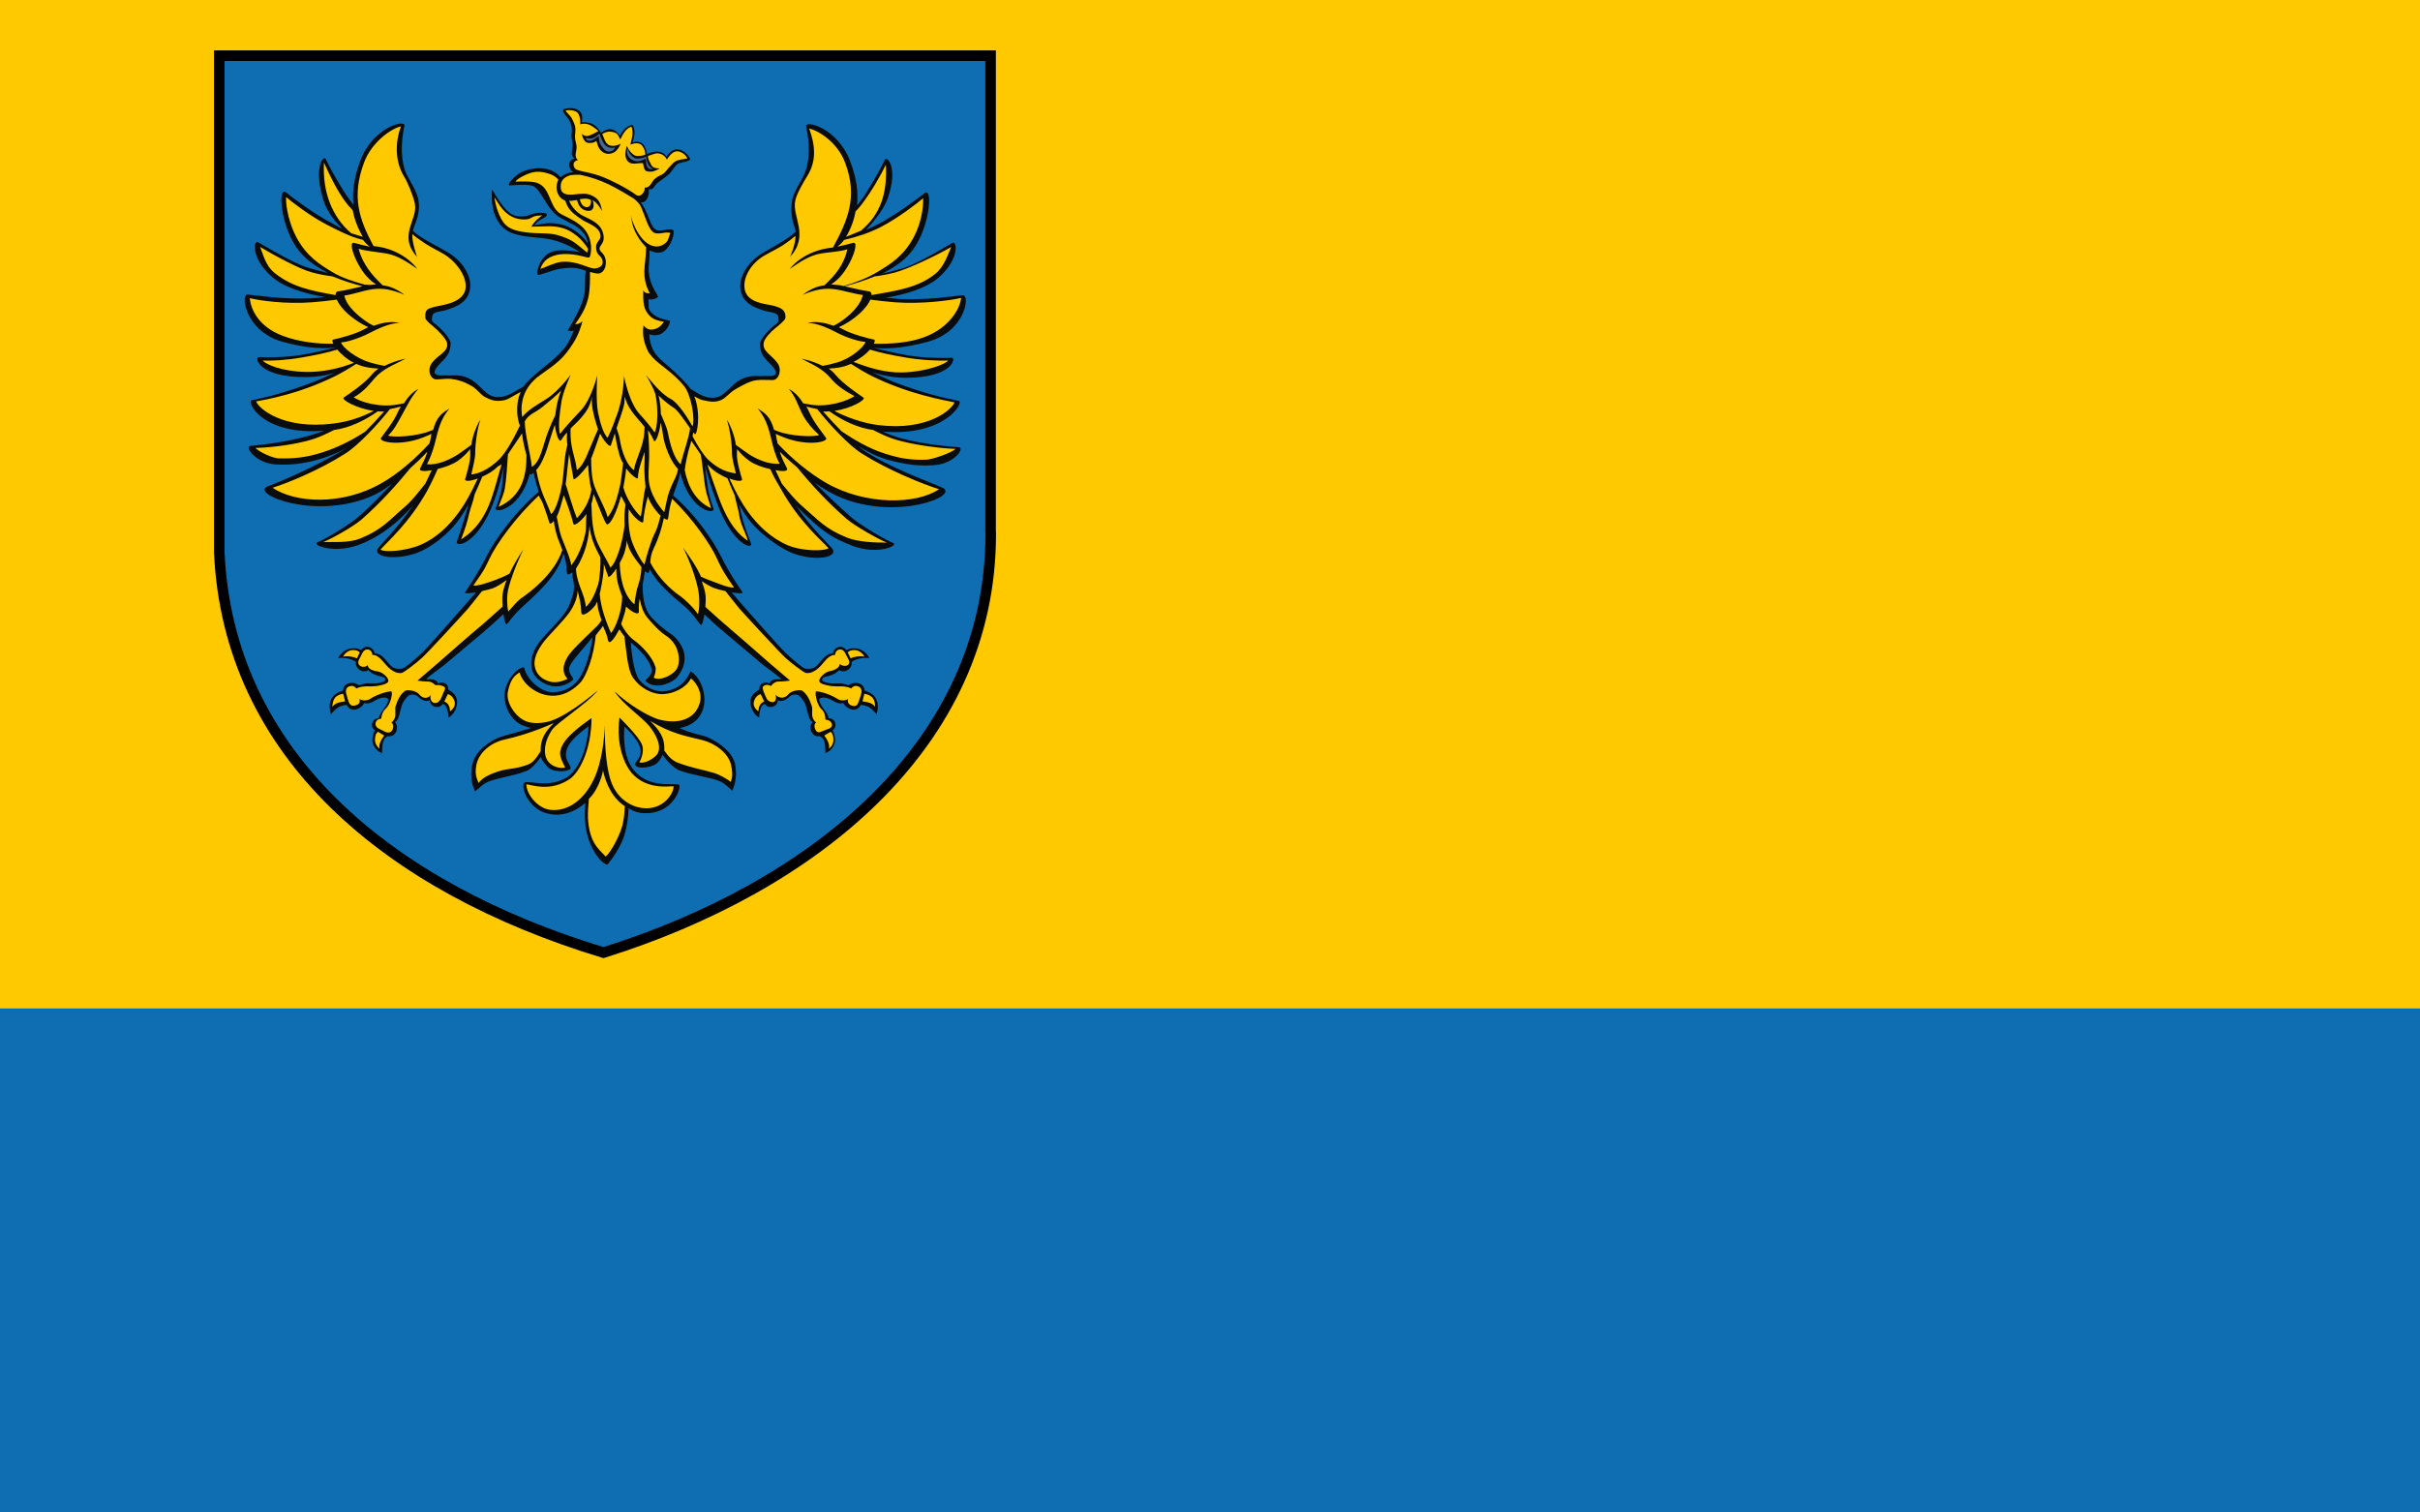
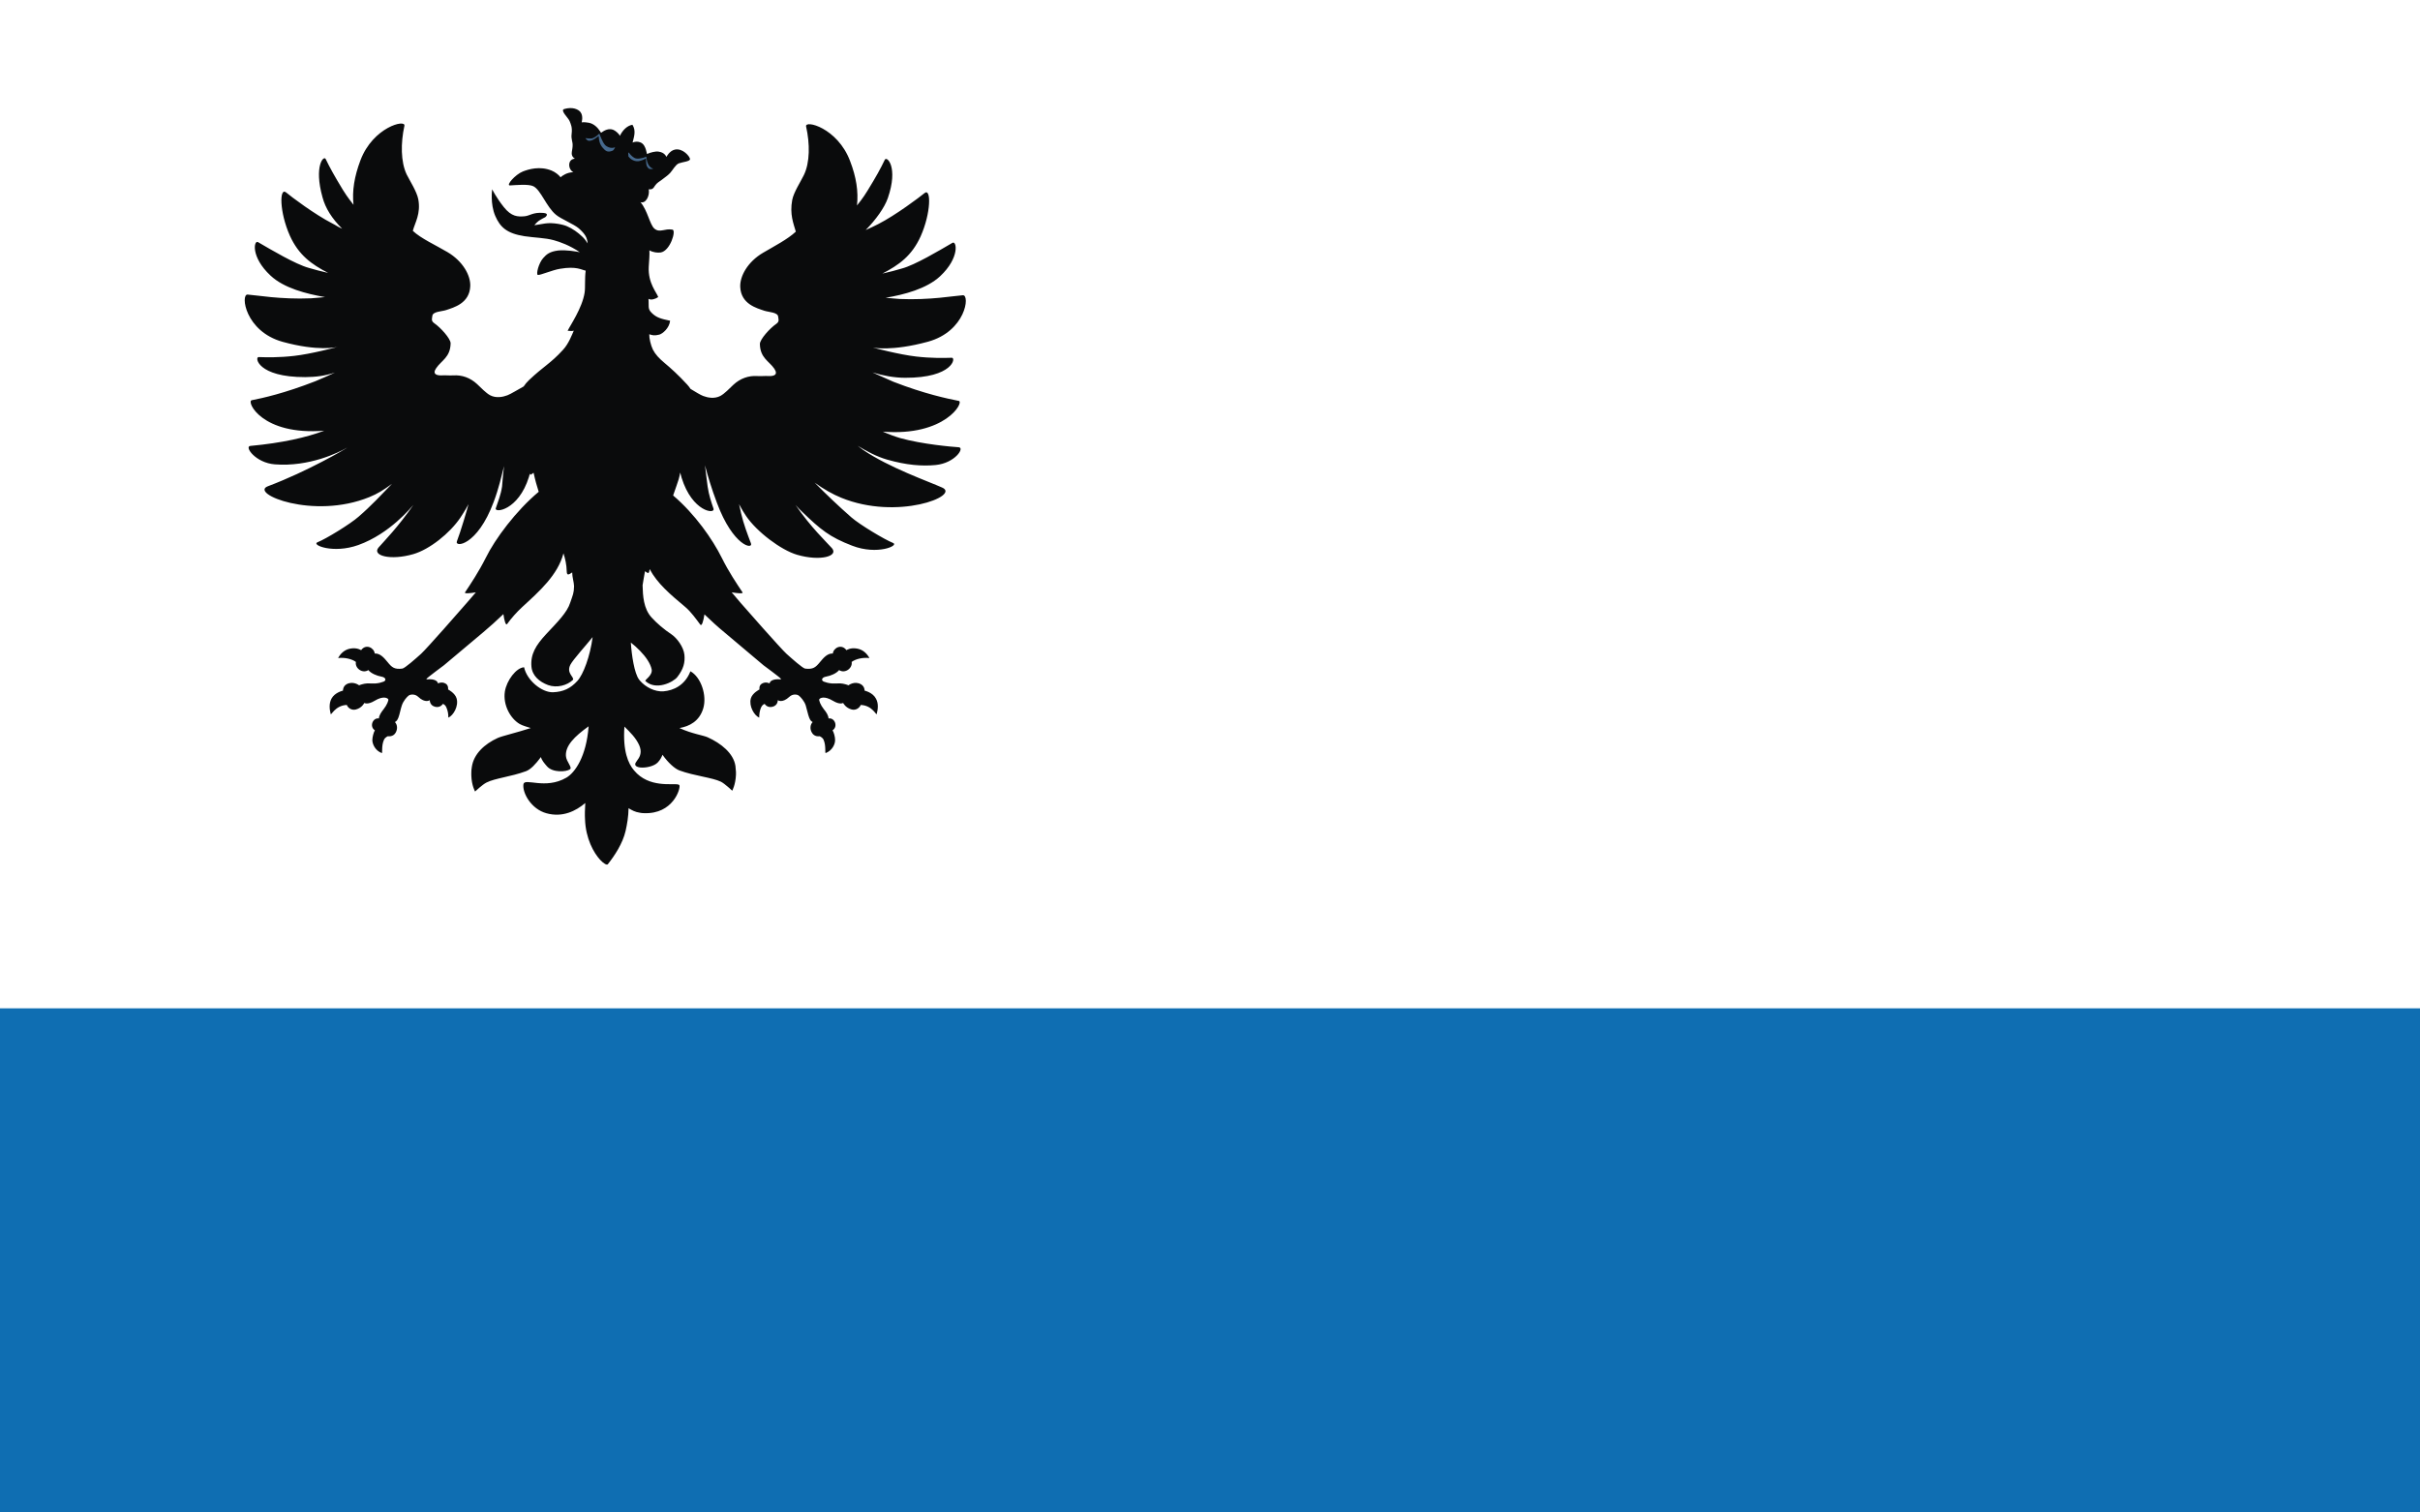
<svg xmlns="http://www.w3.org/2000/svg" version="1.0" width="960" height="600" id="svg2606">
  <defs id="defs2608">
    <style type="text/css" id="style6" />
  </defs>
-   <rect width="960" height="400" x="0" y="0" id="rect3386" style="fill:#ffc900;fill-opacity:1;stroke:none;stroke-width:3;stroke-miterlimit:4;stroke-dasharray:none;stroke-opacity:1" />
  <rect width="960" height="200" x="0" y="400" id="rect3388" style="fill:#0f6eb2;fill-opacity:1;stroke:none;stroke-width:3;stroke-miterlimit:4;stroke-dasharray:none;stroke-opacity:1" />
-   <path d="M 392.962,210.703 L 392.962,22.097 L 86.984,22.097 L 86.984,219.077 C 90.585,299.394 154.39,352.144 239.385,377.903 C 321.579,352.148 393.016,296.184 393.016,211.818 C 393.016,211.447 392.963,211.073 392.963,210.703 L 392.962,210.703 z" style="fill:#0f6eb2;fill-opacity:1;fill-rule:nonzero;stroke:#000000;stroke-width:4.193;stroke-miterlimit:4;stroke-dasharray:none;stroke-opacity:1" />
  <path d="M 291.954,306.252 L 291.954,307.313 C 291.796,311.287 290.472,313.671 290.472,313.671 C 290.472,313.671 287.556,310.916 286.021,310.121 C 282.521,308.424 275.528,307.842 269.486,305.616 C 267.685,304.929 265.088,302.649 262.808,299.417 C 262.438,300.424 261.856,301.485 260.903,302.492 C 259.472,303.977 256.078,304.717 253.905,304.451 C 252.844,304.293 252.104,303.977 252,303.34 C 251.788,302.437 253.323,301.43 253.905,299.629 C 254.172,298.78 254.275,297.773 253.905,296.554 C 253.801,296.291 253.693,295.972 253.589,295.655 C 252.212,292.635 250.089,290.621 247.705,288.236 C 247.015,297.881 249.19,302.916 251.521,305.616 C 252.262,306.519 253.056,307.26 253.905,307.896 C 260.479,312.826 269.116,310.176 269.54,311.553 C 270.015,312.826 266.994,323.054 255.444,322.575 C 254.858,322.575 254.384,322.524 253.905,322.417 C 251.945,322.15 250.672,321.41 249.349,320.615 C 249.295,323.952 248.766,326.973 248.184,329.573 C 247.015,334.657 243.783,339.48 241.135,342.82 C 240.761,343.295 239.542,342.662 238.061,341.073 C 235.515,338.314 232.337,332.644 232.074,325.013 C 231.966,323.211 232.02,320.986 232.178,318.547 C 228.467,321.726 223.171,324.377 216.809,322.629 C 210.713,320.986 207.165,314.52 207.643,311.129 C 208.013,308.374 216.28,313.409 224.706,308.479 C 228.047,306.519 232.603,300.212 233.501,288.129 C 227.885,292.157 224.227,295.814 224.494,299.895 C 224.651,302.225 227.198,304.451 226.083,305.196 C 224.651,306.202 219.247,306.623 216.967,303.977 C 215.91,302.758 214.904,301.589 214.583,300.319 C 212.465,303.177 210.505,305.245 208.65,305.936 C 202.609,308.162 196.405,308.691 192.964,310.442 C 191.371,311.237 188.458,313.991 188.458,313.991 C 188.458,313.991 187.081,311.608 186.972,307.63 L 186.972,306.573 C 186.972,305.828 187.027,305.033 187.184,304.189 C 187.929,299.15 192.115,295.177 197.466,292.738 C 199.267,291.945 204.834,290.675 210.556,288.819 C 209.445,288.448 207.218,287.862 206.104,287.176 C 202.446,285.004 199.479,279.65 200.274,274.353 C 200.965,269.951 204.781,264.866 207.905,264.705 C 209.02,269.901 214.904,274.723 219.355,274.615 C 223.487,274.457 226.349,273.08 229.053,270.113 C 231.383,267.567 234.088,260.414 235.095,252.73 C 232.282,256.225 227.356,261.634 226.295,263.647 C 224.494,267.038 227.885,268.573 227.302,269.689 C 224.972,271.914 220.891,273.025 217.391,271.752 C 214,270.484 211.137,268.099 210.821,264.442 C 210.397,259.566 212.519,256.013 216.651,251.564 C 221.207,246.688 224.972,242.978 226.191,239.108 C 227.248,235.984 227.672,235.347 227.726,232.538 C 227.672,230.841 226.986,228.989 226.986,227.08 C 225.555,228.032 224.864,228.457 224.813,226.551 C 224.759,224.006 224.217,221.651 223.524,219.499 C 221.263,228.127 214.014,234.517 207.11,240.86 C 204.938,242.873 202.87,245.203 201.178,247.537 C 200.645,248.278 200.062,246.264 199.693,243.614 C 197.095,246.106 194.233,248.703 191.691,250.82 C 188.562,253.417 176.109,263.909 176.109,263.909 C 176.109,263.909 169.589,268.732 169.22,269.265 C 168.903,269.793 170.014,269.265 171.5,269.527 C 173.725,269.901 173.725,271.12 173.725,271.12 C 173.725,271.12 175.21,270.272 176.745,271.171 C 178.018,271.861 177.753,273.504 177.753,273.504 C 177.753,273.504 180.561,274.936 181.144,277.107 C 181.992,280.181 179.821,283.835 177.857,284.683 C 177.857,283.307 177.699,282.142 177.17,280.868 C 176.851,280.019 176.43,279.491 175.685,279.226 C 175.685,279.226 174.732,280.868 172.664,280.394 C 170.389,279.862 170.493,277.744 170.493,277.744 C 170.493,277.744 168.745,279.121 165.882,276.416 C 164.718,275.305 163.019,275.36 162.171,275.888 C 161.43,276.416 159.999,278.06 159.417,279.807 C 158.938,281.135 158.514,283.519 158.039,284.683 C 157.562,285.903 157.137,286.17 156.663,286.435 C 157.615,287.442 157.774,289.082 157.032,290.513 C 156.026,292.476 153.904,292.052 153.904,292.052 C 153.904,292.052 152.793,292.422 152.315,293.483 C 151.204,295.922 151.84,298.889 151.416,298.73 C 148.924,297.773 147.759,295.336 147.704,293.642 C 147.704,292.369 148.233,290.463 148.712,289.718 C 146.432,288.236 147.863,284.633 150.301,285.004 C 150.409,283.731 151.204,282.566 152.211,281.292 C 153.479,279.704 154.274,277.744 154.012,277.373 C 153.746,276.949 152.103,275.888 148.608,278.006 C 145.798,279.704 144.526,278.855 144.526,278.855 C 144.526,278.855 143.623,280.815 141.185,281.451 C 139.384,281.929 137.952,280.711 137.582,279.65 C 132.814,279.862 131.382,284.047 131.17,283.203 C 130.692,281.239 130.483,279.067 131.491,277.161 C 132.814,274.669 136.046,273.979 136.046,273.979 C 136.046,273.979 135.993,272.285 137.478,271.436 C 140.074,270.005 142.458,271.861 142.458,271.861 C 142.458,271.861 143.094,271.54 144.63,271.224 C 146.061,270.957 146.856,271.224 149.028,271.12 C 150.355,271.012 151.204,270.745 152.103,270.429 C 153.322,270.005 153.163,268.732 151.308,268.416 C 149.507,268.099 147.176,267.143 146.116,265.819 C 143.835,267.355 140.71,265.078 141.185,262.586 C 139.649,261.422 136.733,260.73 134.137,261.051 C 134.985,259.407 136.576,257.71 139.013,257.286 C 141.664,256.811 143.253,257.922 143.253,257.922 C 145.162,255.273 148.396,256.97 148.658,259.245 C 150.78,259.141 152.26,260.839 153.746,262.641 C 155.443,264.758 156.451,265.607 159.575,265.237 C 160.582,265.129 164.93,261.26 167.047,259.354 C 169.169,257.444 183.265,241.388 185.171,239.162 C 185.966,238.264 187.239,236.724 188.774,234.976 C 186.232,235.401 184.06,235.559 184.484,234.976 C 186.815,231.477 189.889,226.868 192.698,221.304 C 196.368,213.806 204.733,202.572 213.703,195.09 C 213,192.933 212.316,190.529 211.67,187.545 C 210.98,188.023 210.239,188.71 210.239,187.97 C 210.242,187.869 210.244,187.766 210.244,187.663 C 210.117,188.196 209.975,188.723 209.814,189.243 C 205.629,202.595 196.035,203.605 196.671,201.641 C 197.574,198.941 198.685,196.29 199.163,193.004 C 199.267,192.105 199.426,189.03 199.958,184.895 C 198.843,189.134 197.944,193.532 195.823,199.153 C 189.307,216.64 180.245,217.276 181.252,214.731 C 182.629,211.236 185.492,201.537 185.861,199.998 C 184.431,202.703 183.212,204.4 182.629,205.352 C 178.444,211.552 170.389,217.963 163.973,219.819 C 154.861,222.47 147.388,220.402 150.197,217.169 C 152.473,214.572 157.881,209.114 163.973,200.318 C 163.128,201.217 154.699,211.71 142.142,216.216 C 132.073,219.819 123.327,216.109 125.978,215.101 C 129.21,213.832 138.959,207.895 142.3,204.928 C 147.335,200.58 150.937,196.608 155.494,191.944 C 151.891,194.54 149.876,195.813 146.54,197.189 C 124.23,206.305 98.792,195.709 106.265,192.899 C 122.163,186.909 137.053,178.113 137.794,177.531 C 134.245,179.599 122.587,185.265 109.019,184.208 C 101.389,183.626 96.778,177.106 99.321,176.894 C 111.936,175.729 121.684,173.503 128.628,170.853 C 103.826,172.867 97.627,159.194 99.849,158.77 C 104.197,157.921 112.835,156.015 125.075,151.243 C 125.978,150.927 132.073,148.223 132.867,147.799 C 128.733,149.126 125.499,149.55 121.102,149.601 C 102.183,149.654 100.91,141.599 102.607,141.653 C 105.732,141.758 110.767,141.865 116.704,141.175 C 123.263,140.453 133.4,137.765 133.904,137.631 C 133.461,137.742 126.162,139.462 112.144,135.612 C 97.203,131.476 95.347,116.694 98.21,116.851 C 101.546,117.063 111.349,118.865 123.431,118.337 C 124.705,118.283 127.834,117.912 128.945,117.858 C 121.58,116.585 112.623,114.31 107.321,109.325 C 99.321,101.907 100.698,95.016 102.395,96.077 C 107.484,99.044 117.232,104.823 122.425,106.25 C 124.863,106.94 127.251,107.632 130.163,108.265 C 123.539,104.823 118.505,101.216 115.007,93.535 C 110.82,84.153 110.767,74.084 113.525,76.364 C 115.484,78.008 124.812,85.055 131.861,88.659 C 133.45,89.454 133.978,89.982 135.726,90.723 C 131.649,86.645 129.102,82.618 127.938,78.27 C 124.438,65.763 128.47,61.473 129.21,63.112 C 130.904,66.612 132.602,69.687 136.046,75.358 C 137.794,78.22 139.862,80.762 140.232,81.24 C 139.649,75.674 140.553,70.056 142.987,63.591 C 147.971,50.398 161.06,47.165 160.423,49.919 C 158.938,56.756 158.938,64.174 161.327,69.208 C 162.595,71.755 165.354,75.994 165.936,79.065 C 166.993,84.79 164.609,88.339 163.761,91.572 C 166.943,94.592 172.93,97.296 177.487,99.996 C 183.636,103.604 186.76,109.325 186.548,113.565 C 186.232,120.401 179.924,121.99 177.012,122.997 C 175.314,123.58 171.607,123.529 171.5,125.385 C 171.445,126.229 170.862,127.236 172.24,128.193 C 174.836,129.994 178.76,134.339 178.76,136.195 C 178.656,141.758 175.102,142.976 173.035,146.051 C 171.287,148.593 173.567,148.967 175.157,148.914 C 176.904,148.806 177.965,149.018 179.871,148.914 C 183.212,148.702 186.499,149.813 189.252,152.359 C 190.896,153.894 192.698,155.853 194.446,156.81 C 196.779,158.03 199.479,157.497 201.281,156.81 C 202.788,156.233 205.326,154.6 207.733,153.303 C 208.32,152.418 209.026,151.566 209.869,150.77 C 215.752,145.202 218.348,144.25 223.328,138.791 C 225.608,136.352 226.931,132.696 227.622,131.16 C 227.09,131.426 226.033,131.264 225.184,131.214 C 226.083,129.251 230.959,122.257 231.912,116.111 C 232.232,114.098 231.912,110.598 232.337,107.366 C 230.643,107.049 228.734,105.51 222.164,106.624 C 219.143,107.099 214.212,109.271 213.364,109.063 C 212.569,108.901 213.63,104.503 215.432,102.435 C 216.809,100.846 218.081,99.789 221.473,99.364 C 224.547,99.044 228.734,99.789 230.006,100.051 C 226.033,97.35 222.164,95.969 219.671,95.283 C 216.227,94.33 212.253,94.33 208.013,93.693 C 201.019,92.579 198.419,90.14 196.459,85.638 C 194.391,80.762 195.24,75.091 195.24,75.091 C 195.24,75.091 196.779,78.27 199.85,82.139 C 202.925,86.009 205.417,86.009 208.067,85.797 C 210.131,85.638 211.458,84.1 215.589,84.469 C 218.186,84.681 216.28,86.166 216.28,86.166 C 216.28,86.166 214.741,86.908 213.738,87.598 C 212.677,88.393 211.987,89.345 211.987,89.345 C 211.987,89.345 213.152,89.188 216.227,88.659 C 219.355,88.181 223.487,89.083 224.972,89.77 C 227.09,90.673 229.262,92.208 230.959,93.852 C 231.808,94.646 232.337,95.337 233.131,96.556 C 232.868,94.221 232.232,92.949 229.636,90.618 C 227.78,88.976 222.533,86.857 220.574,85.214 C 216.705,82.035 214.583,75.358 211.562,73.872 C 209.602,72.919 204.464,73.447 202.289,73.556 C 200.595,73.606 204.356,69.262 207.377,68.043 C 209.657,67.14 214.159,65.763 218.823,67.672 C 220.308,68.309 221.527,69.262 222.376,70.323 C 223.008,69.74 224.864,68.359 227.46,68.309 C 225.288,67.248 225.022,63.167 228.047,62.955 C 226.033,61.632 227.04,60.147 227.144,58.079 C 227.302,55.961 226.454,55.482 226.774,52.994 C 227.09,50.448 226.403,49.125 225.924,47.959 C 225.343,46.633 222.055,43.719 223.858,43.242 C 227.09,42.288 229.424,43.35 230.269,44.461 C 231.487,46.05 230.747,48.542 230.747,48.542 C 230.747,48.542 231.542,48.33 233.61,48.701 C 235.569,49.07 237.108,50.61 238.061,52.092 C 238.219,52.304 238.327,52.461 238.431,52.673 C 239.705,51.721 241.506,50.768 243.308,51.509 C 244.157,51.879 245.48,52.94 245.904,53.893 C 247.015,51.562 248.871,49.812 250.884,49.494 C 252.424,51.879 251.467,54.371 250.939,56.543 C 251.837,56.173 252.952,56.065 253.905,56.439 C 254.541,56.651 255.07,57.072 255.495,57.708 C 256.185,58.824 256.397,59.935 256.664,61.099 C 257.932,60.466 260.212,59.935 261.219,60.147 C 263.815,60.466 264.344,62.268 264.344,62.268 C 264.344,62.268 265.563,59.83 267.685,59.352 C 270.863,58.665 273.618,62.056 273.726,63.063 C 273.83,64.069 270.81,64.228 269.274,64.811 C 267.951,65.339 266.782,67.619 265.829,68.626 C 264.664,69.844 264.027,70.111 262.384,71.434 C 261.697,71.967 260.583,72.495 259.788,73.714 C 259.206,74.613 258.939,75.25 257.35,75.091 C 257.828,77.742 256.131,80.921 254.063,80.179 C 256.926,83.517 257.72,89.029 259.576,90.673 C 261.747,92.529 263.658,90.514 266.782,91.097 C 268.322,91.413 265.883,99.576 262.068,100.159 C 260.849,100.317 259.151,100.159 257.616,99.311 C 257.72,101.058 257.508,103.442 257.35,105.88 C 257.033,112.399 260.583,116.111 261.111,117.858 C 260.055,118.599 258.253,119.182 257.245,118.545 C 257.508,121.358 256.821,122.469 258.465,124.058 C 260.424,126.072 262.384,126.496 265.829,127.236 C 265.512,130.257 262.755,132.433 261.535,132.749 C 259.576,133.228 258.781,133.016 257.563,132.592 C 257.508,134.18 258.144,136.935 258.994,138.687 C 260,140.647 261.485,142.182 263.499,143.879 C 266.095,146.051 269.062,148.702 272.612,152.571 C 273.103,153.106 273.543,153.679 273.936,154.279 C 275.905,155.464 277.762,156.629 278.918,157.073 C 280.72,157.763 283.425,158.292 285.755,157.073 C 287.506,156.12 289.308,154.16 290.947,152.621 C 293.705,150.078 296.989,148.967 300.33,149.18 C 302.289,149.284 303.296,149.071 305.047,149.18 C 306.686,149.23 308.913,148.859 307.165,146.263 C 305.098,143.243 301.548,142.024 301.441,136.46 C 301.441,134.605 305.363,130.257 307.96,128.456 C 309.337,127.503 308.754,126.496 308.701,125.701 C 308.65,123.845 304.885,123.845 303.192,123.264 C 300.275,122.257 293.968,120.667 293.651,113.884 C 293.439,109.591 296.568,103.866 302.714,100.263 C 307.324,97.562 312.466,94.913 315.698,91.892 C 314.796,88.709 313.206,85.055 314.268,79.331 C 314.85,76.257 317.658,72.017 318.877,69.475 C 321.316,64.494 321.316,57.021 319.776,50.186 C 319.144,47.427 332.233,50.66 337.214,63.857 C 339.706,70.323 340.55,75.94 339.968,81.502 C 340.338,81.028 342.406,78.536 344.153,75.619 C 347.599,70.003 349.296,66.932 350.993,63.379 C 351.788,61.736 356.448,66.241 352.213,78.536 C 350.94,82.297 347.44,87.174 343.413,91.256 C 345.11,90.514 346.754,89.716 348.343,88.921 C 355.392,85.318 364.715,78.27 366.729,76.626 C 369.434,74.351 369.379,84.469 365.194,93.797 C 361.695,101.482 356.66,105.086 350.036,108.53 C 352.953,107.894 355.392,107.207 357.775,106.516 C 362.968,105.139 372.72,99.311 377.809,96.344 C 379.502,95.283 380.88,102.173 372.932,109.591 C 367.578,114.571 358.624,116.906 351.309,118.125 C 352.37,118.174 355.549,118.545 356.822,118.599 C 368.851,119.131 378.653,117.33 381.994,117.118 C 384.857,117.01 383.105,131.426 368.11,135.558 C 353.693,139.481 346.275,137.892 346.275,137.892 C 346.275,137.892 356.822,140.7 363.5,141.441 C 369.434,142.127 374.467,142.024 377.597,141.92 C 379.29,141.865 378.017,149.92 359.099,149.866 C 354.755,149.866 350.302,149.018 346.117,147.748 C 346.966,148.172 353.589,151.086 354.435,151.456 C 366.679,156.228 376.004,158.187 380.35,159.037 C 382.577,159.457 374.996,173.236 350.198,171.223 C 352.317,172.176 355.021,173.183 357.034,173.769 C 365.884,176.258 377.809,177.264 380.297,177.423 C 382.843,177.584 378.815,183.73 371.181,184.47 C 365.776,185.003 359.631,184.525 352,182.352 C 347.706,181.134 343.733,178.962 340.234,176.84 C 340.974,177.423 341.719,178.005 342.406,178.483 C 352.741,185.531 368.373,190.99 373.782,193.429 C 381.092,196.661 355.973,206.572 333.714,197.456 C 330.323,196.078 326.775,194.065 323.171,191.469 C 327.781,196.133 332.707,200.847 337.742,205.244 C 341.083,208.161 350.993,214.094 354.226,215.367 C 356.872,216.374 348.077,220.348 338.062,216.482 C 329.104,213.037 325.609,210.175 318.029,202.86 C 317.234,202.12 316.385,201.217 315.591,200.318 C 321.632,209.168 327.727,214.889 330.007,217.435 C 332.815,220.667 325.343,222.735 316.228,220.086 C 309.815,218.23 300.171,210.915 295.982,204.716 C 295.028,203.285 294.288,202.12 293.174,199.998 C 293.548,201.484 293.81,202.807 293.968,203.551 C 294.975,207.895 296.568,212.031 297.891,215.526 C 298.898,218.071 290.897,216.907 284.377,199.416 C 282.26,193.798 280.774,188.818 279.66,184.579 C 280.137,188.29 280.508,191.731 280.72,193.058 C 281.198,196.345 282.152,199.153 283.054,201.799 C 283.795,204.08 274.625,203.127 270.385,189.505 C 270.175,188.824 269.993,188.138 269.835,187.45 C 269.441,189.642 269.071,190.744 268.372,192.687 C 267.829,194.164 267.39,195.436 267.029,196.553 C 275.717,203.949 282.681,213.941 286.337,221.304 C 289.096,226.868 292.22,231.477 294.555,234.976 C 294.924,235.559 292.803,235.401 290.26,234.976 C 291.745,236.724 293.069,238.264 293.81,239.162 C 295.719,241.388 309.87,257.444 311.988,259.354 C 314.109,261.26 318.453,265.129 319.407,265.237 C 322.584,265.607 323.541,264.758 325.289,262.641 C 326.775,260.839 328.255,259.141 330.378,259.245 C 330.644,256.97 333.823,255.273 335.782,257.922 C 335.782,257.922 337.318,256.811 339.968,257.286 C 342.46,257.71 343.996,259.407 344.898,261.051 C 342.248,260.73 339.385,261.422 337.85,262.586 C 338.274,265.078 335.199,267.355 332.866,265.819 C 331.808,267.143 329.528,268.099 327.674,268.416 C 325.872,268.732 325.659,270.005 326.879,270.429 C 327.781,270.745 328.629,271.012 330.007,271.12 C 332.179,271.224 332.974,270.957 334.406,271.224 C 335.941,271.54 336.577,271.861 336.577,271.861 C 336.577,271.861 338.911,270.005 341.507,271.436 C 343.042,272.285 342.989,273.979 342.989,273.979 C 342.989,273.979 346.221,274.669 347.494,277.161 C 348.555,279.067 348.289,281.239 347.811,283.203 C 347.653,284.047 346.221,279.862 341.453,279.65 C 341.029,280.711 339.598,281.929 337.85,281.451 C 335.411,280.815 334.459,278.855 334.459,278.855 C 334.459,278.855 333.24,279.704 330.432,278.006 C 326.932,275.888 325.235,276.949 325.023,277.373 C 324.761,277.744 325.501,279.704 326.775,281.292 C 327.831,282.566 328.576,283.731 328.68,285.004 C 331.172,284.633 332.55,288.236 330.27,289.718 C 330.748,290.463 331.33,292.369 331.277,293.642 C 331.277,295.336 330.058,297.773 327.569,298.73 C 327.144,298.889 327.781,295.922 326.72,293.483 C 326.242,292.422 325.076,292.052 325.076,292.052 C 325.076,292.052 323.009,292.476 322.003,290.513 C 321.207,289.082 321.42,287.442 322.377,286.435 C 321.898,286.17 321.473,285.903 320.995,284.683 C 320.521,283.519 320.043,281.135 319.619,279.807 C 319.036,278.06 317.551,276.416 316.809,275.888 C 315.961,275.36 314.322,275.305 313.153,276.416 C 310.24,279.121 308.542,277.744 308.542,277.744 C 308.542,277.744 308.65,279.862 306.37,280.394 C 304.249,280.868 303.35,279.226 303.35,279.226 C 302.61,279.491 302.185,280.019 301.815,280.868 C 301.336,282.142 301.178,283.307 301.178,284.683 C 299.214,283.835 297.043,280.181 297.838,277.107 C 298.419,274.936 301.282,273.504 301.282,273.504 C 301.282,273.504 300.966,271.861 302.289,271.171 C 303.828,270.272 305.31,271.12 305.31,271.12 C 305.31,271.12 305.256,269.901 307.536,269.527 C 308.966,269.265 310.082,269.793 309.761,269.265 C 309.445,268.732 302.871,263.909 302.871,263.909 C 302.871,263.909 290.472,253.417 287.344,250.82 C 284.801,248.756 281.993,246.156 279.447,243.718 C 279.026,246.476 278.39,248.544 277.807,247.799 C 276.11,245.524 274.15,242.765 271.925,240.86 C 265.825,235.757 260.724,231.43 257.71,225.749 C 257.697,225.838 257.684,225.928 257.67,226.018 C 257.458,227.396 257.35,227.77 255.864,226.601 C 255.444,228.827 255.179,230.629 254.912,232.168 C 255.02,236.249 255.232,241.442 258.515,244.991 C 260.529,247.218 263.499,249.759 266.254,251.564 C 268.584,253.1 271.183,256.703 271.501,259.724 C 271.817,262.798 271.13,265.449 268.691,268.573 C 267.153,270.588 260.212,274.087 256.027,270.163 C 255.657,269.689 258.939,267.992 258.515,265.553 C 258.04,263.169 256.131,260.465 253.905,258.189 C 252.686,256.915 251.417,255.804 250.248,254.902 C 250.568,259.882 251.629,267.038 253.48,269.527 C 253.589,269.689 253.747,269.901 253.905,270.06 C 256.078,272.547 259.734,274.511 263.233,274.244 C 267.102,273.929 271.713,271.914 273.885,266.293 C 278.124,268.628 280.508,275.942 278.973,281.027 C 277.433,286.115 273.514,288.129 269.54,288.819 C 274.466,291.095 278.973,291.682 280.72,292.476 C 286.021,294.861 291.001,298.834 291.745,303.869 C 291.85,304.717 291.904,305.512 291.954,306.252 L 291.954,306.252 z" id="path12" style="fill:#0a0b0c;fill-rule:nonzero" />
-   <path d="M 238.062,56.968 C 237.691,56.014 237.53,54.9 237.479,53.947 C 236.577,54.583 235.303,55.853 233.664,55.853 C 232.869,55.853 232.232,54.796 232.232,54.796 C 232.232,54.796 234.404,55.112 235.042,54.846 C 236.153,54.476 237.108,53.627 237.742,52.994 C 237.85,53.257 237.954,53.522 238.062,53.789 C 238.802,55.59 239.543,57.392 240.658,58.029 C 242.776,59.248 243.996,58.345 243.996,58.345 C 243.996,58.345 243.678,59.564 242.885,59.83 C 240.87,60.571 240.18,59.885 238.857,58.345 C 238.537,57.921 238.274,57.446 238.062,56.968 L 238.062,56.968 z M 253.905,62.851 C 254.754,62.743 255.603,62.481 256.397,62.16 C 256.452,63.433 256.872,64.756 257.296,65.447 C 258.253,66.932 259.099,66.824 259.099,66.824 C 259.099,66.824 258.89,67.195 257.829,67.036 C 257.246,66.983 256.715,66.241 256.502,65.605 C 256.29,64.968 256.24,62.851 256.24,62.851 C 256.24,62.851 255.179,63.537 253.905,63.804 C 253.589,63.912 253.324,63.962 253.006,63.962 C 251.788,64.016 250.302,63.433 249.296,62.056 C 248.235,60.571 249.029,58.873 249.029,58.873 C 249.029,58.873 249.453,61.365 251.576,62.585 C 252.158,62.955 253.006,63.009 253.905,62.851 L 253.905,62.851 z" id="path14" style="fill:#46698d;fill-rule:nonzero" />
-   <path d="M 341.612,91.468 C 349.401,84.894 352.001,76.576 351.415,65.339 C 349.775,68.892 345.639,76.099 341.824,81.078 C 341.083,82.035 340.288,82.989 339.386,83.887 C 338.75,87.494 337.48,90.831 335.625,93.956 C 336.948,93.481 340.339,91.996 341.612,91.468 z M 340.606,272.338 C 338.646,271.489 337.692,273.133 337.692,273.133 C 337.692,273.133 336.79,272.6 335.2,272.388 C 333.823,272.176 332.392,272.388 329.9,272.176 C 328.577,272.019 325.714,271.436 325.186,270.641 C 324.229,269.264 327.304,266.56 329.105,266.244 C 330.961,265.923 333.079,265.024 333.079,263.381 C 334.776,264.866 337.796,264.176 336.632,261.684 L 335.092,258.717 C 333.665,256.649 331.227,257.818 331.278,259.831 C 330.166,259.669 328.577,260.572 327.092,262.374 C 325.398,264.442 322.906,267.355 319.777,266.984 C 318.77,266.825 313.79,262.957 311.672,261.05 C 309.234,258.825 294.976,243.347 293.228,241.334 C 292.221,240.064 290.104,237.464 287.769,234.497 C 286.076,234.127 284.486,233.703 283.584,233.386 C 282.098,232.855 280.297,231.847 278.391,230.578 C 279.077,232.43 279.61,234.181 279.822,235.716 C 280.034,236.989 279.981,238.845 279.822,240.751 C 283.105,243.771 286.974,247.217 290.049,249.813 C 293.174,252.409 304.624,262.478 304.624,262.478 L 313.419,270.004 C 313.419,270.004 310.083,270.429 308.598,270.375 C 307.112,270.375 305.788,272.176 305.788,272.176 C 305.788,272.176 304.624,271.17 303.035,272.019 C 302.186,272.547 302.715,273.766 303.035,274.668 C 303.405,275.622 304.2,277.264 304.2,277.264 C 304.2,277.264 304.836,278.272 306.001,278.484 C 307.961,278.854 308.015,276.895 307.644,275.517 C 308.331,276.574 310.878,277.743 312.783,275.359 C 313.843,273.978 317.393,273.504 318.188,273.978 C 319.885,275.093 320.996,276.999 322.003,279.969 C 322.481,281.292 321.898,283.518 322.377,284.683 C 322.852,285.902 323.33,286.327 323.805,286.593 C 323.064,287.018 322.797,288.236 323.592,289.667 C 324.391,291.149 325.872,290.197 325.872,290.197 L 328.893,289.031 C 330.961,288.129 330.058,285.64 327.462,285.478 C 327.412,284.208 327.2,282.566 325.981,281.451 C 324.125,279.807 323.222,275.359 323.647,274.352 C 323.859,273.928 329.001,275.093 332.234,277.264 C 333.399,278.059 335.625,278.006 336.366,277.264 C 336.207,278.272 336.311,279.491 338.113,279.969 C 339.969,280.498 340.339,279.12 340.713,278.114 C 340.713,278.114 341.508,275.888 341.72,274.827 C 341.72,274.881 342.141,273.025 340.606,272.338 L 340.606,272.338 z M 336.261,258.77 C 336.261,258.77 337.318,257.656 339.44,257.922 C 340.975,258.134 342.303,259.3 342.939,260.464 C 341.083,260.148 338.858,260.464 337.427,261.154 L 336.261,258.77 L 336.261,258.77 z M 342.141,278.218 C 344.687,278.588 346.118,278.963 347.179,280.393 C 347.125,279.175 346.913,278.114 346.489,277.319 C 345.535,275.567 342.886,275.198 342.886,275.198 L 342.141,278.218 z M 329.476,290.301 C 330.432,291.094 330.536,292.102 330.591,293.109 C 330.748,294.861 329.953,295.972 328.893,297.032 C 329.105,295.547 328.63,294.594 328.206,293.695 C 327.887,293.005 326.988,291.786 326.988,291.786 L 329.476,290.301 L 329.476,290.301 z M 301.761,275.359 C 301.761,275.359 300.384,275.622 299.536,277.161 C 298.316,279.437 299.215,280.868 300.809,282.195 C 301.124,280.498 300.967,280.764 301.337,279.969 C 301.816,278.751 303.139,278.272 303.139,278.272 L 301.761,275.359 L 301.761,275.359 z M 188.937,249.813 C 192.116,247.217 195.985,243.667 199.376,240.647 C 199.219,238.791 199.219,236.989 199.376,235.716 C 199.639,234.024 200.171,232.168 200.966,230.1 C 198.898,231.635 196.992,232.804 195.453,233.386 C 194.5,233.703 192.911,234.127 191.213,234.497 C 188.884,237.464 186.816,240.064 185.755,241.334 C 184.007,243.347 169.802,258.825 167.315,261.05 C 165.193,262.957 160.267,266.825 159.26,266.984 C 156.131,267.355 153.642,264.442 151.891,262.374 C 150.41,260.572 148.871,259.669 147.705,259.831 C 147.76,257.818 145.375,256.649 143.945,258.717 L 142.405,261.684 C 141.186,264.176 144.261,265.394 145.904,263.859 C 145.958,265.553 148.233,266.135 150.039,266.401 C 151.891,266.717 154.808,269.264 153.854,270.641 C 153.323,271.436 150.46,272.019 149.083,272.176 C 146.594,272.388 145.163,272.176 143.836,272.388 C 142.246,272.6 141.347,273.133 141.347,273.133 C 141.347,273.133 140.392,271.489 138.377,272.338 C 136.842,273.025 137.266,274.881 137.266,274.827 C 137.479,275.888 138.274,278.272 138.274,278.272 C 138.698,279.332 139.172,280.339 141.082,279.807 C 142.829,279.332 142.829,278.272 142.617,277.264 C 143.412,278.006 145.637,278.059 146.806,277.264 C 149.985,275.093 155.177,273.928 155.336,274.352 C 155.815,275.359 154.861,279.437 153.06,281.08 C 151.841,282.195 151.309,283.889 151.205,285.107 C 148.609,285.266 148.233,288.129 150.248,289.031 L 153.006,290.409 C 153.006,290.409 154.753,291.149 155.603,289.667 C 156.343,288.236 155.919,287.018 155.232,286.593 C 155.657,286.327 156.185,285.902 156.664,284.683 C 157.138,283.518 156.555,281.292 156.98,279.969 C 157.987,276.999 159.101,275.093 160.849,273.978 C 161.59,273.504 165.143,273.978 166.199,275.359 C 168.11,277.743 170.176,276.787 170.863,275.676 C 170.439,277.107 171.075,279.175 173.036,278.854 C 174.15,278.642 174.837,277.264 174.837,277.264 C 174.837,277.264 175.635,275.622 175.953,274.668 C 176.322,273.766 177.013,272.867 176.11,272.388 C 174.575,271.489 172.719,271.807 172.719,271.807 C 172.719,271.807 171.396,270.375 169.911,270.375 C 168.426,270.429 165.617,270.004 165.617,270.004 L 174.363,262.478 C 174.363,262.478 185.809,252.409 188.937,249.813 L 188.937,249.813 z M 142.725,258.77 C 142.725,258.77 141.665,257.656 139.546,257.922 C 138.007,258.134 136.684,259.3 136.102,260.464 C 137.903,260.148 140.129,260.464 141.61,261.154 L 142.725,258.77 z M 136.896,278.218 C 134.3,278.588 132.918,278.963 131.807,280.393 C 131.911,279.175 132.123,278.114 132.549,277.319 C 133.451,275.567 136.102,275.198 136.102,275.198 L 136.896,278.218 L 136.896,278.218 z M 149.932,290.301 C 148.925,291.094 148.871,292.102 148.766,293.109 C 148.659,294.861 149.453,295.972 150.514,297.032 C 150.301,295.547 150.726,294.594 151.205,293.695 C 151.521,293.005 152.424,291.786 152.424,291.786 L 149.932,290.301 L 149.932,290.301 z M 177.65,275.359 C 177.65,275.359 179.026,275.622 179.872,277.161 C 181.091,279.437 180.192,280.868 178.549,282.195 C 178.282,280.498 178.445,280.764 178.07,279.969 C 177.595,278.751 176.269,278.272 176.269,278.272 L 177.65,275.359 L 177.65,275.359 z M 214.479,298.038 C 214.267,292.21 217.446,289.243 219.618,286.855 C 211.193,290.621 204.303,292.476 199.747,293.483 C 194.979,294.594 189.995,298.356 188.988,303.39 C 188.139,307.737 189.52,309.431 189.836,310.6 C 191.48,308.424 194.184,307.313 195.823,306.676 C 201.336,304.451 203.35,305.565 209.337,303.34 C 211.563,302.545 212.782,300.581 214.479,298.038 L 214.479,298.038 z M 290.049,303.656 C 289.042,298.621 283.372,294.752 278.603,293.587 C 271.714,291.894 266.624,291.149 257.933,286.011 C 261.324,289.506 263.871,292.422 263.5,297.722 C 265.194,300.211 266.836,301.8 268.959,302.595 C 275,304.82 278.495,305.196 283.584,306.731 C 285.227,307.259 288.46,308.956 289.89,310.176 C 290.208,309.01 290.898,307.949 290.049,303.656 L 290.049,303.656 z M 239.227,305.616 C 239.227,305.616 238.062,312.559 233.611,316.903 C 233.398,319.342 233.132,322.524 233.24,324.484 C 233.768,334.286 237.48,336.778 240.288,339.8 C 242.247,338.156 246.171,331.162 247.124,326.498 C 247.549,324.43 247.761,322.15 247.865,319.82 C 240.817,315.314 239.227,305.616 239.227,305.616 L 239.227,305.616 z M 274.098,269.106 C 272.242,272.813 267.419,275.093 263.288,275.359 C 258.995,275.567 254.014,273.183 250.94,268.573 C 249.029,265.765 248.397,258.03 247.706,252.463 C 246.912,251.564 246.33,250.503 245.693,249.655 C 244.37,252.197 241.666,256.599 241.187,253.894 C 240.87,252.147 240.076,250.291 239.173,248.278 C 238.487,249.442 237.692,250.183 236.31,252.093 C 235.678,259.565 232.762,268.257 230.007,271.012 C 226.775,274.299 223.009,276.153 218.877,275.992 C 212.837,275.834 207.323,271.224 206.105,266.772 C 203.878,268.045 202.397,269.901 201.494,274.299 C 200.595,278.326 203.987,283.677 207.748,285.69 C 209.708,286.806 212.837,287.23 216.81,286.435 C 222.959,285.216 232.603,277.743 237.159,273.873 C 233.29,278.854 221.208,286.485 219.089,289.402 C 216.123,293.533 215.117,299.046 217.446,302.066 C 219.302,304.451 222.427,304.875 224.178,304.505 C 223.966,303.71 221.898,300.636 222.215,298.305 C 222.905,293.374 229.104,288.819 234.671,284.842 C 234.509,298.464 229.371,306.784 225.98,309.06 C 218.294,314.203 211.193,311.395 208.809,311.128 C 208.863,315.368 213.527,320.668 218.187,321.251 C 225.556,322.15 231.913,316.799 235.466,309.327 C 238.911,302.279 239.81,292.263 239.918,287.599 C 239.918,292.314 240.022,302.491 242.143,309.223 C 244.578,317.115 250.623,320.086 254.967,320.561 C 263.022,321.463 267.262,314.84 267.207,311.923 C 265.725,311.765 256.556,313.567 250.514,306.572 C 248.185,303.868 244.208,296.184 245.747,284.633 C 248.023,286.963 253.057,291.944 254.542,295.122 C 255.708,297.51 254.542,300.743 253.643,302.491 C 255.865,302.969 259.207,301.005 260.53,299.416 C 262.809,296.608 260.48,291.573 257.563,288.024 C 254.809,284.633 246.858,279.225 243.733,274.191 C 248.817,279.175 257.351,284.421 261.856,285.532 C 268.747,287.23 275.474,285.69 277.542,279.067 C 278.762,275.093 276.59,271.17 274.098,269.106 L 274.098,269.106 z M 237.371,241.916 C 237.159,241.071 236.947,239.64 236.843,238.683 C 236.685,238.95 236.419,239.744 236.26,239.956 C 234.563,242.34 230.694,245.361 230.589,242.872 C 230.482,239.428 229.899,237.676 229.159,234.285 C 229,237.044 228.152,238.895 227.357,240.539 C 225.713,243.93 221.898,247.641 217.766,252.197 C 213.685,256.599 211.776,260.626 212.042,263.697 C 212.412,267.408 215.008,269.688 218.561,270.483 C 220.995,271.012 223.488,270.059 225.131,269.318 C 222.801,266.717 223.221,263.752 225.235,260.464 C 226.879,257.818 231.227,253.841 234.617,250.503 C 236.048,249.072 237.795,247.749 238.591,245.943 C 238.166,244.887 237.638,243.031 237.371,241.916 L 237.371,241.916 z M 268.959,258.874 C 268.214,255.909 266.571,253.79 264.295,252.251 C 261.536,250.45 259.735,248.331 257.721,246.106 C 255.071,243.243 254.438,240.751 253.748,237.464 C 253.324,240.489 253.431,241.122 253.431,242.764 C 253.431,244.038 250.832,243.085 248.343,240.593 C 248.077,242.711 247.337,244.675 246.433,247.483 C 247.07,249.177 249.191,252.251 251.256,253.79 C 254.701,256.225 258.782,260.626 260.001,264.546 C 260.372,265.661 259.789,267.886 259.311,268.84 C 261.911,270.271 266.571,267.833 268.11,265.873 C 269.591,264.017 269.487,260.889 268.959,258.874 L 268.959,258.874 z M 237.904,235.612 C 238.274,240.859 240.55,247.112 242.406,251.14 C 243.946,249.339 246.754,242.977 246.804,236.62 C 245.747,233.491 244.42,230.628 244.474,225.543 C 243.625,226.975 241.507,229.676 241.241,228.615 C 240.974,227.608 240.288,226.181 239.543,223.689 C 239.651,228.191 237.904,235.612 237.904,235.612 L 237.904,235.612 z M 284.274,221.304 C 281.804,215.866 274.893,205.886 266.622,197.861 C 265.585,201.314 265.39,203.145 265.089,205.406 C 264.931,206.625 264.187,206.092 263.338,205.564 C 262.543,209.433 261.324,213.407 259.364,217.435 C 258.285,219.626 258.098,221.337 257.962,223.109 C 261.393,229.762 266.662,234.232 269.541,236.249 C 271.447,237.518 275.421,241.284 276.802,243.614 C 277.542,242.128 277.646,237.044 276.852,233.386 C 276.269,230.628 274.467,224.27 270.972,217.169 C 273.727,221.196 276.428,224.907 278.07,228.777 C 279.344,229.409 280.405,229.784 281.674,230.257 C 284.433,231.264 289.309,233.386 291.16,233.067 C 288.83,229.571 286.816,226.975 284.274,221.304 L 284.274,221.304 z M 215.211,199.39 L 213.739,196.607 C 204.835,204.819 196.727,216.003 194.129,221.729 C 191.533,227.396 190.102,228.777 187.768,232.272 C 189.678,232.592 194.076,230.949 196.884,229.941 C 198.582,229.305 200.33,228.51 202.077,227.608 C 203.562,224.429 205.522,221.091 207.694,217.805 C 204.623,224.058 202.502,229.996 201.603,233.811 C 200.912,236.832 201.178,240.697 201.603,242.607 C 203.083,241.122 204.782,238.737 206.795,237.306 C 210.335,234.881 219.946,227.682 223.079,218.191 C 222.507,216.595 221.886,215.122 221.37,213.778 C 220.574,211.606 220.043,209.221 219.672,206.625 C 219.089,207.524 218.137,208.107 217.925,207.366 C 217.028,204.297 216.113,201.853 215.211,199.39 L 215.211,199.39 z M 349.242,90.14 C 345.111,92.261 340.127,93.955 334.831,95.175 C 334.298,96.077 333.079,97.188 332.18,97.879 C 334.248,97.455 337.056,96.713 338.434,96.344 C 341.187,95.599 337.372,106.091 332.338,110.755 C 331.702,111.393 330.803,112.083 329.741,112.823 C 330.483,112.878 331.278,112.928 332.126,113.035 C 332.867,113.09 333.769,113.248 334.672,113.46 C 338.912,112.241 343.997,110.386 348.236,107.79 C 352.954,104.927 358.358,101.748 362.44,94.167 C 365.248,88.921 366.36,82.721 366.201,78.64 C 364.241,80.337 356.291,86.537 349.242,90.14 L 349.242,90.14 z M 354.968,108.106 C 352.105,108.85 349.613,109.325 346.967,109.644 C 343.098,111.285 338.75,112.611 335.043,113.565 C 338.167,114.201 341.824,115.262 344.791,115.578 C 345.427,115.633 345.748,116.161 345.748,117.063 C 354.544,115.474 363.872,114.413 371.023,108.638 C 374.627,105.722 376.166,100.583 377.331,97.983 C 372.084,101.058 360.426,106.674 354.968,108.106 L 354.968,108.106 z M 355.126,119.926 C 351.789,119.66 348.448,119.289 345.27,118.865 C 344.262,121.195 341.666,124.428 336.79,127.607 C 335.412,128.509 334.086,129.2 332.763,129.782 C 333.291,130.044 333.823,130.311 334.298,130.577 C 337.905,132.645 344.791,134.339 346.701,134.708 C 347.125,134.763 347.125,135.399 346.646,136.352 C 352.846,136.51 360.688,136.036 366.784,133.702 C 376.536,130.044 380.934,122.414 381.25,118.174 C 376.853,119.236 365.619,120.666 355.126,119.926 L 355.126,119.926 z M 359.153,141.811 C 353.59,140.858 349.03,139.905 345.111,138.686 C 343.626,140.379 341.4,142.182 338.591,143.558 C 344.262,145.785 350.994,147.906 357.83,147.748 C 367.367,147.536 375.106,144.462 376.112,143.03 C 373.091,143.188 365.302,142.926 359.153,141.811 z M 345.96,149.229 C 343.414,147.96 340.551,146.263 337.584,144.353 C 336.366,144.886 335.043,145.361 333.665,145.626 C 331.968,145.997 330.324,146.154 328.735,146.209 C 329.796,146.954 330.803,147.853 331.652,148.913 C 334.51,152.304 340.339,156.227 342.515,157.709 C 343.68,158.557 337.639,162.057 331.015,163.009 C 335.729,165.501 342.303,167.885 348.394,168.627 C 368.162,171.064 377.598,162.477 378.654,159.618 C 374.311,158.716 360.531,156.386 345.96,149.229 L 345.96,149.229 z M 354.015,173.977 C 351.84,173.236 349.242,172.071 346.381,170.586 C 339.969,169.687 334.194,166.825 329.001,163.168 C 328.152,163.276 327.357,163.276 326.509,163.221 C 328.839,165.872 331.385,168.627 333.927,171.168 C 338.591,174.243 344.366,177.846 351.098,179.968 C 357.776,182.086 361.645,182.51 367.42,182.352 C 369.859,182.298 377.647,179.598 379.028,178.058 C 375.634,178.058 362.282,176.789 354.015,173.977 L 354.015,173.977 z M 342.036,180.018 C 336.736,176.735 329.263,168.68 324.178,162.269 C 323.33,162.161 320.892,161.578 319.885,161.262 C 320.256,162.002 320.572,162.427 320.892,163.221 C 322.852,167.673 326.193,171.489 327.675,173.715 C 328.839,175.462 319.302,177.372 309.284,172.812 C 308.914,172.654 308.598,172.6 307.749,172.071 C 307.961,173.395 308.119,174.614 308.49,175.94 C 314.269,182.14 321.262,187.865 327.832,191.626 C 343.414,200.529 363.605,200.16 372.508,194.065 C 366.147,192.105 352.264,186.484 342.036,180.018 L 342.036,180.018 z M 316.336,185.531 C 314.269,183.626 311.459,181.45 309.392,179.223 C 310.028,181.824 311.459,184.207 312.201,185.797 C 312.729,187.017 310.503,187.07 307.644,186.538 C 308.386,188.181 309.497,190.565 310.133,191.838 C 312.891,195.229 315.275,198.196 318.188,200.742 C 324.708,206.359 327.145,209.646 335.942,213.248 C 340.339,215.051 347.179,215.263 351.84,215.263 C 348.606,213.99 339.174,208.743 335.837,205.827 C 328.418,199.415 321.791,192.209 316.336,185.531 L 316.336,185.531 z M 305.576,186.114 C 302.132,185.373 299.111,184.154 297.202,182.777 C 295.35,181.45 293.761,179.914 292.38,178.167 C 292.38,178.853 292.38,179.543 292.329,180.18 C 292.167,182.722 293.918,188.71 294.344,189.929 C 294.768,191.044 292.592,191.044 289.359,189.825 C 291.905,195.388 294.344,199.736 296.569,202.806 C 300.543,208.319 305.735,213.353 312.413,216.27 C 318.138,218.707 326.988,218.707 328.681,217.488 C 325.819,214.256 317.289,207.312 310.028,194.381 C 309.022,192.58 307.008,189.454 305.576,186.114 L 305.576,186.114 z M 291.427,196.449 C 290.577,194.539 289.571,192.317 288.564,189.717 C 286.076,188.659 283.425,187.121 281.466,185.106 C 281.145,184.844 280.829,184.47 280.563,184.154 C 281.782,188.023 283.317,192.367 285.069,197.243 C 288.988,208.16 293.387,212.4 296.673,214.518 C 295.455,210.387 293.865,208.477 293.228,204.238 C 292.912,202.223 292.063,199.523 291.427,196.449 L 291.427,196.449 z M 139.335,92.528 C 131.542,85.954 127.884,75.782 128.522,64.493 C 130.111,68.096 133.452,75.357 137.267,80.391 C 138.007,81.344 139.014,82.509 139.918,83.412 C 140.554,87.016 142.089,90.83 143.945,93.955 C 142.617,93.481 140.604,93.003 139.335,92.528 L 139.335,92.528 z M 129.848,89.241 C 133.98,91.309 138.752,93.955 144.049,95.175 C 144.581,96.077 145.8,97.188 146.699,97.879 C 144.632,97.455 141.823,96.713 140.446,96.344 C 137.691,95.599 141.506,106.091 146.541,110.755 C 147.178,111.393 148.077,112.083 149.137,112.823 C 148.397,112.878 147.602,112.928 146.753,113.035 C 145.958,113.09 145.8,112.823 144.898,112.982 C 140.658,111.762 135.782,110.386 131.596,107.79 C 126.878,104.927 121.685,101.748 117.604,94.167 C 114.796,88.921 113.364,82.297 113.473,78.166 C 115.486,79.858 122.8,85.638 129.848,89.241 L 129.848,89.241 z M 123.911,108.106 C 126.773,108.85 129.265,109.325 131.912,109.644 C 135.782,111.285 140.13,112.611 143.837,113.565 C 140.711,114.201 137.055,115.262 134.088,115.578 C 133.452,115.633 133.081,116.161 133.131,117.063 C 124.336,115.474 116.069,114.097 108.916,108.264 C 105.259,105.351 104.302,100.529 103.191,97.983 C 108.438,101.058 118.452,106.674 123.911,108.106 L 123.911,108.106 z M 123.753,119.926 C 127.09,119.66 130.431,119.289 133.61,118.865 C 134.616,121.195 137.213,124.428 142.089,127.607 C 143.466,128.509 144.794,129.2 146.062,129.782 C 145.588,130.044 145.056,130.311 144.527,130.577 C 140.924,132.645 134.088,134.339 132.179,134.708 C 131.754,134.763 131.754,135.399 132.232,136.352 C 126.033,136.51 118.294,135.558 112.2,133.228 C 102.451,129.624 99.43,122.522 99.11,118.282 C 103.507,119.343 113.26,120.666 123.753,119.926 L 123.753,119.926 z M 119.725,141.811 C 125.288,140.858 129.848,139.905 133.767,138.686 C 135.254,140.379 137.583,142.551 140.392,143.932 C 134.721,146.154 127.992,147.694 121.157,147.536 C 111.617,147.323 105.259,144.462 104.252,143.03 C 107.273,143.188 113.576,142.926 119.725,141.811 L 119.725,141.811 z M 132.919,149.229 C 135.466,147.96 138.328,146.263 141.294,144.353 C 142.514,144.886 143.837,145.361 145.214,145.626 C 146.911,145.997 148.554,146.154 150.144,146.209 C 149.084,146.954 148.077,147.853 147.228,148.913 C 144.369,152.304 138.54,156.227 136.365,157.709 C 135.199,158.557 141.56,162.057 148.234,163.009 C 143.466,165.501 138.219,167.303 132.075,168.044 C 112.307,170.482 102.663,162.107 101.602,159.249 C 105.946,158.4 118.349,156.386 132.919,149.229 L 132.919,149.229 z M 124.864,173.977 C 127.04,173.236 129.583,172.071 132.499,170.586 C 138.91,169.687 144.632,166.825 149.877,163.168 C 150.726,163.276 151.521,163.276 152.37,163.221 C 150.039,165.872 147.494,168.627 144.951,171.168 C 140.287,174.243 134.459,177.372 127.78,179.49 C 121.103,181.611 116.281,181.982 110.506,181.824 C 108.067,181.77 102.713,179.223 101.335,177.688 C 104.726,177.688 116.597,176.789 124.864,173.977 L 124.864,173.977 z M 136.843,180.018 C 142.089,176.735 149.615,168.68 154.7,162.269 C 155.549,162.161 157.987,161.578 158.993,161.262 C 158.624,162.002 158.303,162.427 157.933,163.221 C 156.028,167.673 152.687,171.489 151.15,173.715 C 150.039,175.462 159.576,177.372 169.591,172.812 C 169.965,172.654 170.282,172.6 171.13,172.071 C 170.918,173.395 170.76,174.614 170.335,175.94 C 164.611,182.14 157.829,188.023 151.255,191.731 C 135.727,200.635 117.021,199.573 108.117,193.482 C 114.479,191.518 126.616,186.484 136.843,180.018 L 136.843,180.018 z M 162.755,185.743 C 164.877,183.888 167.419,181.45 169.487,179.223 C 168.85,181.824 167.369,184.207 166.679,185.797 C 166.096,187.017 168.376,187.07 171.234,186.538 C 170.494,188.181 169.383,190.565 168.747,191.838 C 165.988,195.229 163.604,198.462 160.637,201.004 C 154.172,206.571 151.68,210.016 142.938,213.619 C 138.54,215.367 132.919,214.997 128.259,214.997 C 131.492,213.778 140.021,209.009 143.413,206.092 C 150.781,199.627 157.296,192.421 162.755,185.743 L 162.755,185.743 z M 173.623,186.063 C 176.747,185.265 179.768,184.154 181.678,182.777 C 183.529,181.45 185.119,179.914 186.5,178.167 C 186.5,178.853 186.5,179.543 186.549,180.18 C 186.712,182.722 184.96,188.71 184.536,189.929 C 184.112,191.044 186.287,191.044 189.521,189.825 C 186.974,195.388 184.536,199.736 182.31,202.806 C 178.337,208.319 173.461,213.248 166.783,216.162 C 161.061,218.599 152.582,219.237 150.938,218.017 C 153.748,214.785 162.172,207.682 169.433,194.751 C 170.439,192.949 172.191,189.401 173.623,186.063 L 173.623,186.063 z M 188.301,196.078 C 189.096,194.33 190.365,191.469 191.322,189.084 C 193.598,188.078 195.666,186.909 197.467,185.056 C 197.788,184.79 198.74,184.47 199.007,184.154 C 197.838,187.757 196.46,193.64 194.817,198.146 C 191.16,208.319 185.917,212.03 182.897,213.99 C 184.432,210.016 185.438,206.942 186.287,203.072 C 186.658,201.537 187.718,198.941 188.301,196.078 L 188.301,196.078 z M 262.069,167.673 C 261.591,172.337 259.897,176.045 259.365,174.776 C 259.049,173.977 258.254,172.387 257.035,170.64 C 257.405,174.243 257.564,178.058 257.509,181.874 C 257.405,185.427 256.981,188.922 257.564,192.05 C 258.304,195.866 260.638,200.052 263.501,203.18 C 264.296,200.105 264.558,196.449 266.837,191.731 C 267.528,190.249 268.639,188.447 268.959,186.01 C 266.097,183.305 263.447,176.627 262.918,172.018 C 262.756,170.536 262.385,169.051 262.069,167.673 L 262.069,167.673 z M 224.919,171.543 C 224.071,172.442 223.33,173.448 222.589,174.614 C 221.898,175.675 220.575,172.708 220.097,168.468 C 219.461,170.324 218.774,172.337 218.083,174.614 C 216.652,179.702 214.742,184.525 212.729,186.434 C 214.322,195.338 216.494,198.249 218.612,203.921 C 220.309,202.806 222.11,197.297 223.117,191.202 C 223.7,187.278 223.912,180.285 225.077,176.47 C 224.761,174.243 224.919,172.97 224.919,171.543 z M 222.693,154.742 C 221.37,156.436 217.446,159.564 215.329,161.312 C 212.254,163.908 209.708,164.175 208.173,167.195 C 208.227,172.337 210.452,180.073 210.981,185.215 C 214.584,183.043 215.275,176.627 217.659,170.64 C 218.612,168.31 219.461,166.347 220.256,164.757 C 221.049,158.029 222.693,154.742 222.693,154.742 L 222.693,154.742 z M 234.83,157.338 C 234.247,160.463 233.24,162.639 230.377,165.922 C 228.842,167.673 227.569,168.68 226.35,170.004 C 226.35,170.748 226.296,172.125 226.35,173.078 C 226.617,178.803 228.256,181.503 228.842,186.484 C 232.021,184.05 233.028,179.756 236.261,172.496 C 236.631,171.701 236.947,171.011 237.214,170.269 C 235.962,166.375 234.405,161.462 234.83,157.338 z M 253.961,167.249 C 250.357,163.221 248.767,160.784 247.811,157.285 C 247.811,160.517 247.441,161.42 246.01,165.714 C 245.639,166.879 245.057,168.31 244.578,169.845 C 244.898,171.064 245.481,172.283 245.747,173.66 C 246.701,179.914 248.926,184.894 251.522,186.484 C 251.893,182.565 255.392,177.106 255.604,171.168 C 255.658,170.536 255.658,169.95 255.708,169.367 C 255.18,168.731 254.651,167.99 253.961,167.249 L 253.961,167.249 z M 267.366,161.845 C 263.713,159.511 261.221,156.86 261.221,156.86 C 261.221,156.86 262.173,159.989 262.119,164.12 C 263.023,166.455 264.399,168.943 264.982,171.806 C 265.884,176.523 267.42,181.927 270.016,184.207 C 271.078,179.49 273.515,173.078 273.727,169.845 C 271.714,167.037 268.959,162.852 267.366,161.845 z M 236.473,98.407 C 236.261,95.811 238.379,95.387 238.22,93.534 C 237.955,89.769 232.708,88.551 230.59,86.961 C 228.523,85.479 225.344,83.674 224.283,79.646 C 222.377,78.906 221.208,77.421 220.837,75.199 C 220.575,73.555 221.158,72.124 221.474,71.222 C 220.68,70.427 219.831,69.686 218.612,69.207 C 214.85,67.884 212.941,67.939 210.557,68.571 C 209.126,68.945 205.152,70.797 204.465,72.07 C 206.425,71.966 211.194,71.803 213.207,72.598 C 218.4,74.613 217.817,81.502 221.844,84.469 C 223.808,85.85 228.256,87.228 231.276,90.302 C 235.836,95.016 234.405,101.748 233.768,102.119 C 233.132,102.543 228.68,100.475 223.384,100.795 C 219.989,100.953 215.804,102.172 214.372,106.674 C 215.754,106.304 220.201,104.078 222.801,103.866 C 229.583,103.391 233.556,106.836 236.261,106.462 C 238.537,106.146 239.598,104.715 238.858,102.859 C 238.116,101.058 236.685,101.323 236.473,98.407 z M 245.164,163.38 C 247.441,156.332 247.549,149.126 247.549,149.126 C 247.549,149.126 249.404,159.668 253.852,164.387 C 255.816,166.508 258.57,169.791 259.685,171.543 C 260.85,169.633 261.274,162.161 259.948,156.277 C 259.261,153.947 257.035,150.025 256.186,148.701 C 257.88,150.661 261.912,156.065 265.884,158.133 C 269.379,159.935 273.249,166.667 274.734,169.155 C 274.947,168.572 275.051,167.723 275.051,166.771 L 275.051,166.135 C 275,162.002 273.462,155.803 271.502,153.311 C 267.952,148.913 263.975,146.209 261.379,144.091 C 259.577,142.659 257.617,140.592 256.873,139.003 C 255.708,136.298 254.651,133.385 255.284,129.092 C 256.715,130.789 257.988,131.16 260.268,130.365 C 261.698,129.887 262.756,128.617 263.339,127.66 C 259.365,126.92 258.304,126.125 256.873,124.269 C 254.913,121.777 255.18,118.386 255.18,115.208 C 255.974,116.426 256.873,116.373 257.721,116.322 C 257.085,114.783 255.021,111.709 255.762,105.192 C 256.029,102.647 256.291,100.687 256.291,98.036 C 253.736,95.52 251.718,92.19 250.832,88.708 C 250.479,86.79 250.224,85.354 250.201,85.223 C 250.818,88.151 252.605,92.392 255.084,95.025 C 256.952,97.01 259.194,98.118 261.383,97.703 C 262.378,97.515 263.362,97.011 264.296,96.131 C 265.352,95.124 265.407,93.215 265.988,92.473 C 263.871,91.571 260.743,93.693 258.782,91.837 C 257.035,90.14 255.816,85.584 254.33,82.193 C 253.852,81.027 252.845,79.913 251.31,78.694 C 248.083,76.735 244.934,74.869 241.558,73.184 C 237.372,71.222 234.139,70.215 230.061,69.316 C 228.947,69.316 226.933,69.316 226.034,69.578 C 224.283,70.164 222.322,71.222 222.427,74.192 C 222.481,77.262 225.185,77.371 227.516,77.159 C 230.748,76.838 232.604,76.522 234.83,77.583 C 237.692,78.961 238.167,80.55 238.911,83.837 C 237.584,81.452 236.419,80.179 234.988,79.33 C 235.516,79.809 236.578,84.681 232.233,83.466 C 230.27,82.934 229.263,81.027 228.947,79.385 C 228.63,79.434 228.418,79.385 228.048,79.434 C 227.091,79.646 226.508,79.755 225.768,79.597 C 226.667,82.085 228.892,84.311 230.907,85.426 C 233.823,86.961 237.955,88.289 239.123,92.154 C 240.871,97.612 235.783,97.35 238.803,100.263 C 241.454,102.755 240.5,108.214 237.426,108.53 C 236.685,108.584 235.146,108.214 234.035,107.894 C 234.139,111.338 233.927,114.571 233.665,116.531 C 232.762,122.576 229.475,126.653 228.152,128.564 C 229.105,128.564 229.849,128.564 231.069,127.398 C 230.644,129.092 229.529,132.803 227.461,136.036 C 223.384,142.502 220.625,144.303 214.11,148.913 C 206.212,154.585 206.583,162.269 207.166,165.448 C 209.658,162.373 213.315,160.463 216.706,158.292 C 221.794,155.058 226.405,148.593 226.405,148.593 C 226.405,148.593 223.33,155.483 222.748,159.194 C 222.165,162.956 221.208,169.317 222.165,172.125 C 224.39,169.155 227.516,165.922 230.536,162.689 C 234.617,158.292 236.897,148.967 236.897,148.967 C 236.897,148.967 236.311,159.036 237.214,163.539 C 238.008,167.303 239.123,171.701 241.029,173.715 C 242.667,170.325 243.885,166.896 245.164,163.38 L 245.164,163.38 z M 230.008,79.014 C 230.22,80.021 230.748,81.61 232.18,82.085 C 233.823,82.668 234.776,80.92 234.351,79.277 C 233.132,78.694 232.18,78.694 230.008,79.014 z M 255.762,74.401 C 257.297,74.562 258.042,73.343 258.995,71.803 C 259.789,70.535 261.749,69.632 262.544,69.262 C 264.029,68.521 264.612,67.139 265.619,66.187 C 266.625,65.288 266.733,64.705 268.003,63.962 C 269.167,63.324 271.343,63.063 272.613,62.904 C 272.508,61.897 270.283,59.776 268.268,60.041 C 266.147,60.358 264.558,63.324 264.558,63.324 C 264.558,63.324 263.713,61.152 261.112,60.836 C 260.106,60.624 257.988,61.631 257.085,61.843 C 256.873,63.063 257.88,64.331 258.412,65.551 C 259.207,67.09 261.749,66.77 261.749,66.77 C 261.749,66.77 259.473,68.255 257.776,68.096 C 256.665,68.043 256.079,67.989 255.604,66.982 C 255.337,66.346 255.072,64.705 255.072,64.705 C 255.072,64.705 254.065,64.652 252.371,64.864 C 250.57,65.076 249.03,64.705 248.343,62.796 C 247.653,61.048 248.66,57.816 248.66,57.816 C 248.66,57.816 249.454,60.092 251.468,61.473 C 252.529,62.159 254.33,61.897 255.974,61.419 C 255.974,60.092 255.866,59.617 254.913,58.028 C 253.906,56.384 251.577,56.701 250.037,57.392 C 250.57,55.22 251.418,52.94 250.515,50.236 C 248.343,50.926 247.179,52.993 246.063,55.324 C 245.639,54.37 245.057,53.097 244.208,52.728 C 241.932,51.774 240.288,52.303 238.911,53.152 C 239.81,55.22 240.076,56.65 241.399,57.445 C 243.467,58.665 246.275,56.967 246.275,56.967 C 246.275,56.967 245.215,59.617 243.467,60.516 C 240.871,61.789 238.75,60.516 237.742,58.927 C 237.214,58.028 236.947,57.233 236.578,55.907 C 235.624,56.543 235.146,56.809 233.503,56.701 C 231.227,56.597 230.803,52.993 230.803,52.993 C 230.803,52.993 231.864,54.475 233.715,53.788 C 235.516,53.152 237.372,51.986 237.372,51.986 C 237.372,51.986 235.412,50.077 233.503,49.39 C 231.543,48.7 230.165,49.337 230.165,49.337 C 230.165,49.337 230.432,46.42 229.213,44.83 C 228.364,43.769 225.926,43.507 224.39,43.824 C 224.653,44.673 226.508,45.996 227.041,47.377 C 227.569,48.542 228.523,49.973 228.206,52.461 C 227.886,55.22 228.311,55.536 228.68,57.657 C 229.054,59.721 227.357,62.159 229.317,63.487 C 226.562,64.069 227.412,66.878 228.947,67.406 C 232.021,68.413 235.836,68.521 241.823,71.379 C 247.811,74.192 250.303,75.886 252.263,77.262 C 254.33,78.747 256.079,75.515 255.762,74.401 L 255.762,74.401 z M 220.996,93.215 C 223.488,93.905 226.405,94.912 229.001,97.03 C 229.687,97.612 231.488,98.99 232.92,100.209 C 233.028,99.838 233.24,99.31 233.24,98.619 C 232.076,96.768 231.119,95.811 230.324,94.912 C 228.735,93.269 226.35,91.729 224.919,91.097 C 223.488,90.406 220.468,89.612 216.918,89.769 C 213.79,89.877 210.769,89.928 210.769,89.928 C 210.769,89.928 211.618,88.501 212.625,87.494 C 213.577,86.59 215.062,85.426 215.062,85.426 C 215.062,85.426 213.049,85.53 212.254,85.742 C 210.877,86.112 210.557,86.857 208.863,87.016 C 206.212,87.228 202.61,86.749 199.377,82.988 C 198.104,81.557 196.144,78.269 196.144,78.269 C 196.144,78.269 196.515,82.509 198.899,86.961 C 200.808,90.514 203.879,91.571 208.967,92.208 C 213.686,92.791 217.501,92.261 220.996,93.215 L 220.996,93.215 z M 253.057,189.558 C 253.007,190.461 250.091,188.29 248.398,185.797 C 248.186,188.552 247.707,190.724 247.282,193.32 C 248.236,197.297 251.63,202.702 254.226,204.928 C 254.809,201.853 255.284,196.183 256.079,193.216 C 255.18,184.312 255.92,184.05 255.658,179.331 C 254.86,181.982 253.057,186.434 253.057,189.558 L 253.057,189.558 z M 233.291,184.42 C 230.803,187.865 227.673,190.777 227.516,189.982 C 227.357,189.134 226.296,183.359 225.768,180.073 C 225.077,185.106 224.973,188.128 224.39,192.05 C 225.344,195.017 227.516,202.332 228.842,205.564 C 231.755,202.544 233.981,198.567 234.617,194.118 C 233.768,191.518 233.399,186.379 233.291,184.42 z M 245.427,179.331 C 244.74,176.947 244.37,174.402 243.891,171.913 C 243.255,173.768 242.727,175.571 242.356,176.627 C 242.036,177.688 239.864,175.462 238.063,172.018 C 237.53,173.66 237.214,174.564 236.631,176.152 C 235.728,178.537 235.412,179.756 234.51,181.874 C 234.51,184.737 234.617,189.454 235.728,192.633 C 237.584,197.559 239.652,200.58 241.083,205.14 C 243.31,202.277 244.528,199.044 246.01,192.367 C 246.434,190.3 246.966,185.743 247.179,183.783 C 246.33,182.406 245.797,180.867 245.427,179.331 L 245.427,179.331 z M 227.461,207.791 C 226.721,204.928 225.185,200.21 223.646,196.449 C 222.852,199.153 221.898,203.127 220.837,204.928 C 221.474,208.053 222.003,211.127 222.693,212.983 C 224.125,216.798 226.243,221.304 226.617,224.27 C 229.796,220.348 231.651,214.414 232.233,211.339 C 232.657,209.059 232.338,206.517 232.657,203.867 C 231.172,206.039 227.836,209.114 227.461,207.791 L 227.461,207.791 z M 257.035,196.926 C 256.132,199.736 255.337,204.503 255.18,206.942 C 255.125,208.319 251.206,205.193 249.404,201.961 C 249.085,206.413 249.509,210.97 250.411,213.99 C 251.31,217.01 254.118,222.469 255.658,223.954 C 256.503,220.348 258.254,214.518 259.685,211.66 C 261.221,208.585 261.274,206.996 262.069,204.612 C 260.85,203.496 257.721,199.736 257.035,196.926 L 257.035,196.926 z M 228.468,225.648 C 228.842,231.956 231.967,235.454 232.392,240.751 C 234.617,238.791 235.995,235.716 237.268,231.847 C 237.904,229.888 238.329,223.689 238.167,221.091 C 236.103,217.276 234.193,213.141 233.877,208.477 C 233.556,212.983 232.55,219.237 228.468,225.648 z M 245.851,223.318 C 245.906,226.921 246.646,235.716 251.681,239.744 C 252.105,236.511 252.317,234.656 253.219,231.956 C 254.489,228.191 254.439,224.907 254.439,224.907 C 251.893,221.621 248.926,217.859 248.714,214.306 C 248.186,218.546 247.337,220.667 245.851,223.318 z M 246.383,196.764 C 244.421,203.763 242.144,208.107 240.817,208.003 C 240.131,208.003 237.955,201.961 235.467,195.971 C 235.2,197.401 234.988,198.832 234.617,199.893 C 234.776,206.359 235.146,210.652 236.685,214.518 C 237.904,217.593 240.763,222.149 242.194,225.174 C 244.898,222.469 246.966,214.785 247.761,208.477 C 247.603,205.511 247.707,202.86 248.131,200.105 C 247.811,199.365 246.646,197.401 246.383,196.764 L 246.383,196.764 z M 332.127,143.771 C 337.531,142.235 342.886,137.571 343.31,135.611 C 341.296,135.611 336.261,134.126 332.605,132.271 C 329.317,130.577 324.391,128.085 320.364,128.139 C 323.277,127.344 327.037,127.872 330.645,129.25 C 331.81,128.668 333.079,127.927 334.352,126.974 C 338.592,123.953 341.771,120.03 342.25,117.009 C 339.387,116.743 334.672,115.208 331.016,114.729 C 327.2,114.201 323.593,114.783 318.509,116.905 L 318.509,116.851 C 321.741,114.571 324.179,113.51 327.037,113.194 C 328.153,112.187 329.105,111.126 329.9,110.331 C 334.46,105.455 335.68,101.058 336.1,98.885 C 333.504,99.838 329.001,99.996 325.819,100.529 C 321.05,101.27 316.969,104.186 313.316,106.674 C 313.316,106.674 318.509,99.31 330.433,98.195 C 336.261,87.494 340.394,78.111 335.255,64.543 C 332.284,56.543 324.92,51.933 320.997,50.98 C 323.435,57.708 323.913,63.748 320.414,69.528 C 318.982,71.912 316.124,76.522 315.487,79.542 C 314.056,86.008 321.262,93.269 313.42,101.906 C 313.42,101.906 315.7,96.818 315.538,93.534 C 314.427,94.541 313.578,95.175 312.309,96.077 C 308.914,98.569 306.955,99.202 303.139,101.427 C 297.996,104.449 295.084,109.537 295.296,113.777 C 295.612,120.612 304.571,120.454 307.483,121.461 C 309.18,122.044 311.884,122.626 311.565,126.18 C 311.46,127.024 308.914,129.092 307.591,130.153 C 305.577,131.796 303.298,134.284 302.981,135.877 C 302.291,139.481 306.106,140.646 308.544,144.195 C 310.242,146.633 309.022,150.769 306.476,150.769 C 304.783,150.769 301.866,150.606 300.119,150.818 C 297.734,151.139 295.296,152.358 291.64,154.476 C 289.413,155.803 288.248,157.55 286.446,158.504 C 284.325,159.618 282.207,159.564 278.654,158.716 C 277.784,158.526 276.649,157.919 275.445,157.227 C 278.204,164.274 276.489,172.87 275.633,172.23 C 275.529,172.125 275.105,171.701 275,171.543 C 274.926,172.053 274.841,172.563 274.735,173.079 C 276.81,176.981 279.017,180.455 280.775,182.194 C 285.069,186.326 288.83,187.386 291.905,187.811 C 291.11,184.47 290.366,181.824 290.366,179.756 C 290.366,175.621 289.467,169.9 288.302,166.347 C 290.049,169.263 291.481,173.236 291.905,176.47 C 292.963,177.264 294.393,178.324 296.461,179.756 C 299.748,182.086 305.152,184.42 309.285,183.942 C 307.591,180.763 306.851,178.058 305.844,173.768 C 304.516,168.202 303.243,165.289 300.543,162.002 C 303.405,163.858 305.577,165.127 307.063,170.536 C 307.483,170.695 307.857,170.798 308.119,170.907 C 313.208,173.132 323.277,173.448 324.92,172.549 C 322.64,170.536 320.31,167.885 318.721,165.077 C 316.707,161.474 315.593,157.072 312.891,154.318 C 315.063,155.325 316.969,157.338 318.613,159.989 C 319.461,160.147 320.31,160.305 321.209,160.463 C 328.469,161.79 336.474,158.928 338.962,157.126 C 335.892,155.429 332.446,153.523 329.584,150.132 C 326.509,146.421 322.749,144.778 317.926,142.29 C 317.926,142.29 322.057,143.03 326.352,145.148 C 328.419,144.778 330.433,144.303 332.127,143.771 L 332.127,143.771 z M 278.022,180.392 C 278.55,183.73 279.345,190.886 279.823,193.694 C 280.193,195.971 281.624,199.839 282.049,201.591 C 275.773,198.693 272.875,192.843 271.627,186.432 C 271.945,183.997 272.602,180.083 274.255,174.934 C 274.26,174.92 274.265,174.905 274.269,174.891 L 278.022,180.392 L 278.022,180.392 z M 146.753,143.771 C 141.348,142.235 135.782,137.783 135.307,135.824 C 137.371,135.824 142.617,134.126 146.274,132.271 C 149.562,130.577 154.488,128.085 158.515,128.139 C 155.549,127.344 151.841,127.872 148.234,129.25 C 147.069,128.668 145.8,127.927 144.527,126.974 C 140.287,123.953 137.055,120.242 136.63,117.221 C 139.493,116.956 144.206,115.208 147.864,114.729 C 151.68,114.201 155.233,114.783 160.371,116.905 L 160.371,116.851 C 157.139,114.571 154.65,113.51 151.841,113.194 C 150.726,112.187 149.774,111.126 148.979,110.331 C 144.42,105.455 142.726,100.795 142.302,98.673 C 144.898,99.576 149.877,99.996 153.061,100.529 C 157.775,101.27 161.91,104.186 165.563,106.674 C 165.563,106.674 160.109,98.727 148.185,97.612 C 142.405,86.907 139.385,77.899 144.473,64.331 C 147.494,56.384 155.124,51.029 159.048,50.131 C 156.609,56.809 156.768,64.227 160.267,70.002 C 161.748,72.386 163.924,77.687 164.557,80.708 C 165.937,87.173 157.616,93.269 165.459,101.906 C 165.459,101.906 163.341,96.131 163.55,92.844 C 164.611,93.851 165.459,94.38 166.732,95.283 C 170.123,97.774 172.138,98.515 175.953,100.741 C 181.091,103.762 184.96,109.537 184.748,113.777 C 184.432,120.612 174.467,120.983 171.555,121.939 C 169.858,122.522 168.426,122.626 168.747,126.18 C 168.85,127.024 170.548,128.405 171.817,129.462 C 173.885,131.105 177.014,134.447 177.33,136.036 C 178.02,139.693 173.623,140.646 171.184,144.195 C 169.487,146.633 170.548,150.502 173.09,150.502 C 174.787,150.502 177.014,150.132 178.761,150.29 C 181.145,150.606 183.584,151.085 187.24,153.207 C 189.466,154.53 190.632,156.598 192.379,157.497 C 194.555,158.612 196.672,159.564 200.225,158.716 C 201.841,158.363 204.369,156.577 206.554,155.462 C 204.187,160.804 205.299,166.672 206.247,168.857 C 203.663,174.321 200.452,179.842 198.05,182.194 C 193.811,186.326 189.995,187.865 186.974,188.235 C 187.718,184.894 188.513,181.824 188.513,179.756 C 188.513,175.621 189.412,169.9 190.577,166.347 C 188.829,169.263 187.398,173.236 186.974,176.47 C 185.917,177.264 184.486,178.324 182.418,179.756 C 179.131,182.086 173.514,184.682 169.383,184.154 C 171.022,180.975 172.029,178.058 173.037,173.768 C 174.363,168.202 175.636,165.289 178.337,162.002 C 175.474,163.858 173.249,165.127 171.817,170.536 C 171.396,170.695 171.022,170.798 170.76,170.907 C 165.671,173.132 155.603,173.66 153.96,172.761 C 156.24,170.798 157.882,167.407 159.472,164.599 C 161.485,160.996 163.288,157.072 165.988,154.318 C 163.816,155.325 161.91,157.338 160.267,159.989 C 159.419,160.147 158.569,160.305 157.67,160.463 C 150.41,161.79 142.83,159.406 140.342,157.605 C 143.466,155.908 145.746,153.523 148.554,150.132 C 151.68,146.421 156.131,144.778 160.954,142.29 C 160.954,142.29 156.768,143.03 152.528,145.148 C 150.46,144.778 148.447,144.303 146.753,143.771 L 146.753,143.771 z M 208.847,180.587 C 208.88,188.667 207.169,196.825 197.788,201.059 C 198.632,198.62 199.906,195.971 200.276,193.694 C 200.912,189.929 201.232,184.1 201.495,180.23 L 207.077,171.925 C 207.439,175.206 208.175,178.074 208.847,180.587 L 208.847,180.587 z" id="path16" style="fill:#ffc900;fill-opacity:1;fill-rule:nonzero" />
+   <path d="M 238.062,56.968 C 237.691,56.014 237.53,54.9 237.479,53.947 C 236.577,54.583 235.303,55.853 233.664,55.853 C 232.869,55.853 232.232,54.796 232.232,54.796 C 232.232,54.796 234.404,55.112 235.042,54.846 C 236.153,54.476 237.108,53.627 237.742,52.994 C 237.85,53.257 237.954,53.522 238.062,53.789 C 238.802,55.59 239.543,57.392 240.658,58.029 C 242.776,59.248 243.996,58.345 243.996,58.345 C 243.996,58.345 243.678,59.564 242.885,59.83 C 240.87,60.571 240.18,59.885 238.857,58.345 C 238.537,57.921 238.274,57.446 238.062,56.968 L 238.062,56.968 z M 253.905,62.851 C 254.754,62.743 255.603,62.481 256.397,62.16 C 256.452,63.433 256.872,64.756 257.296,65.447 C 258.253,66.932 259.099,66.824 259.099,66.824 C 259.099,66.824 258.89,67.195 257.829,67.036 C 257.246,66.983 256.715,66.241 256.502,65.605 C 256.29,64.968 256.24,62.851 256.24,62.851 C 256.24,62.851 255.179,63.537 253.905,63.804 C 253.589,63.912 253.324,63.962 253.006,63.962 C 251.788,64.016 250.302,63.433 249.296,62.056 C 249.029,58.873 249.453,61.365 251.576,62.585 C 252.158,62.955 253.006,63.009 253.905,62.851 L 253.905,62.851 z" id="path14" style="fill:#46698d;fill-rule:nonzero" />
</svg>